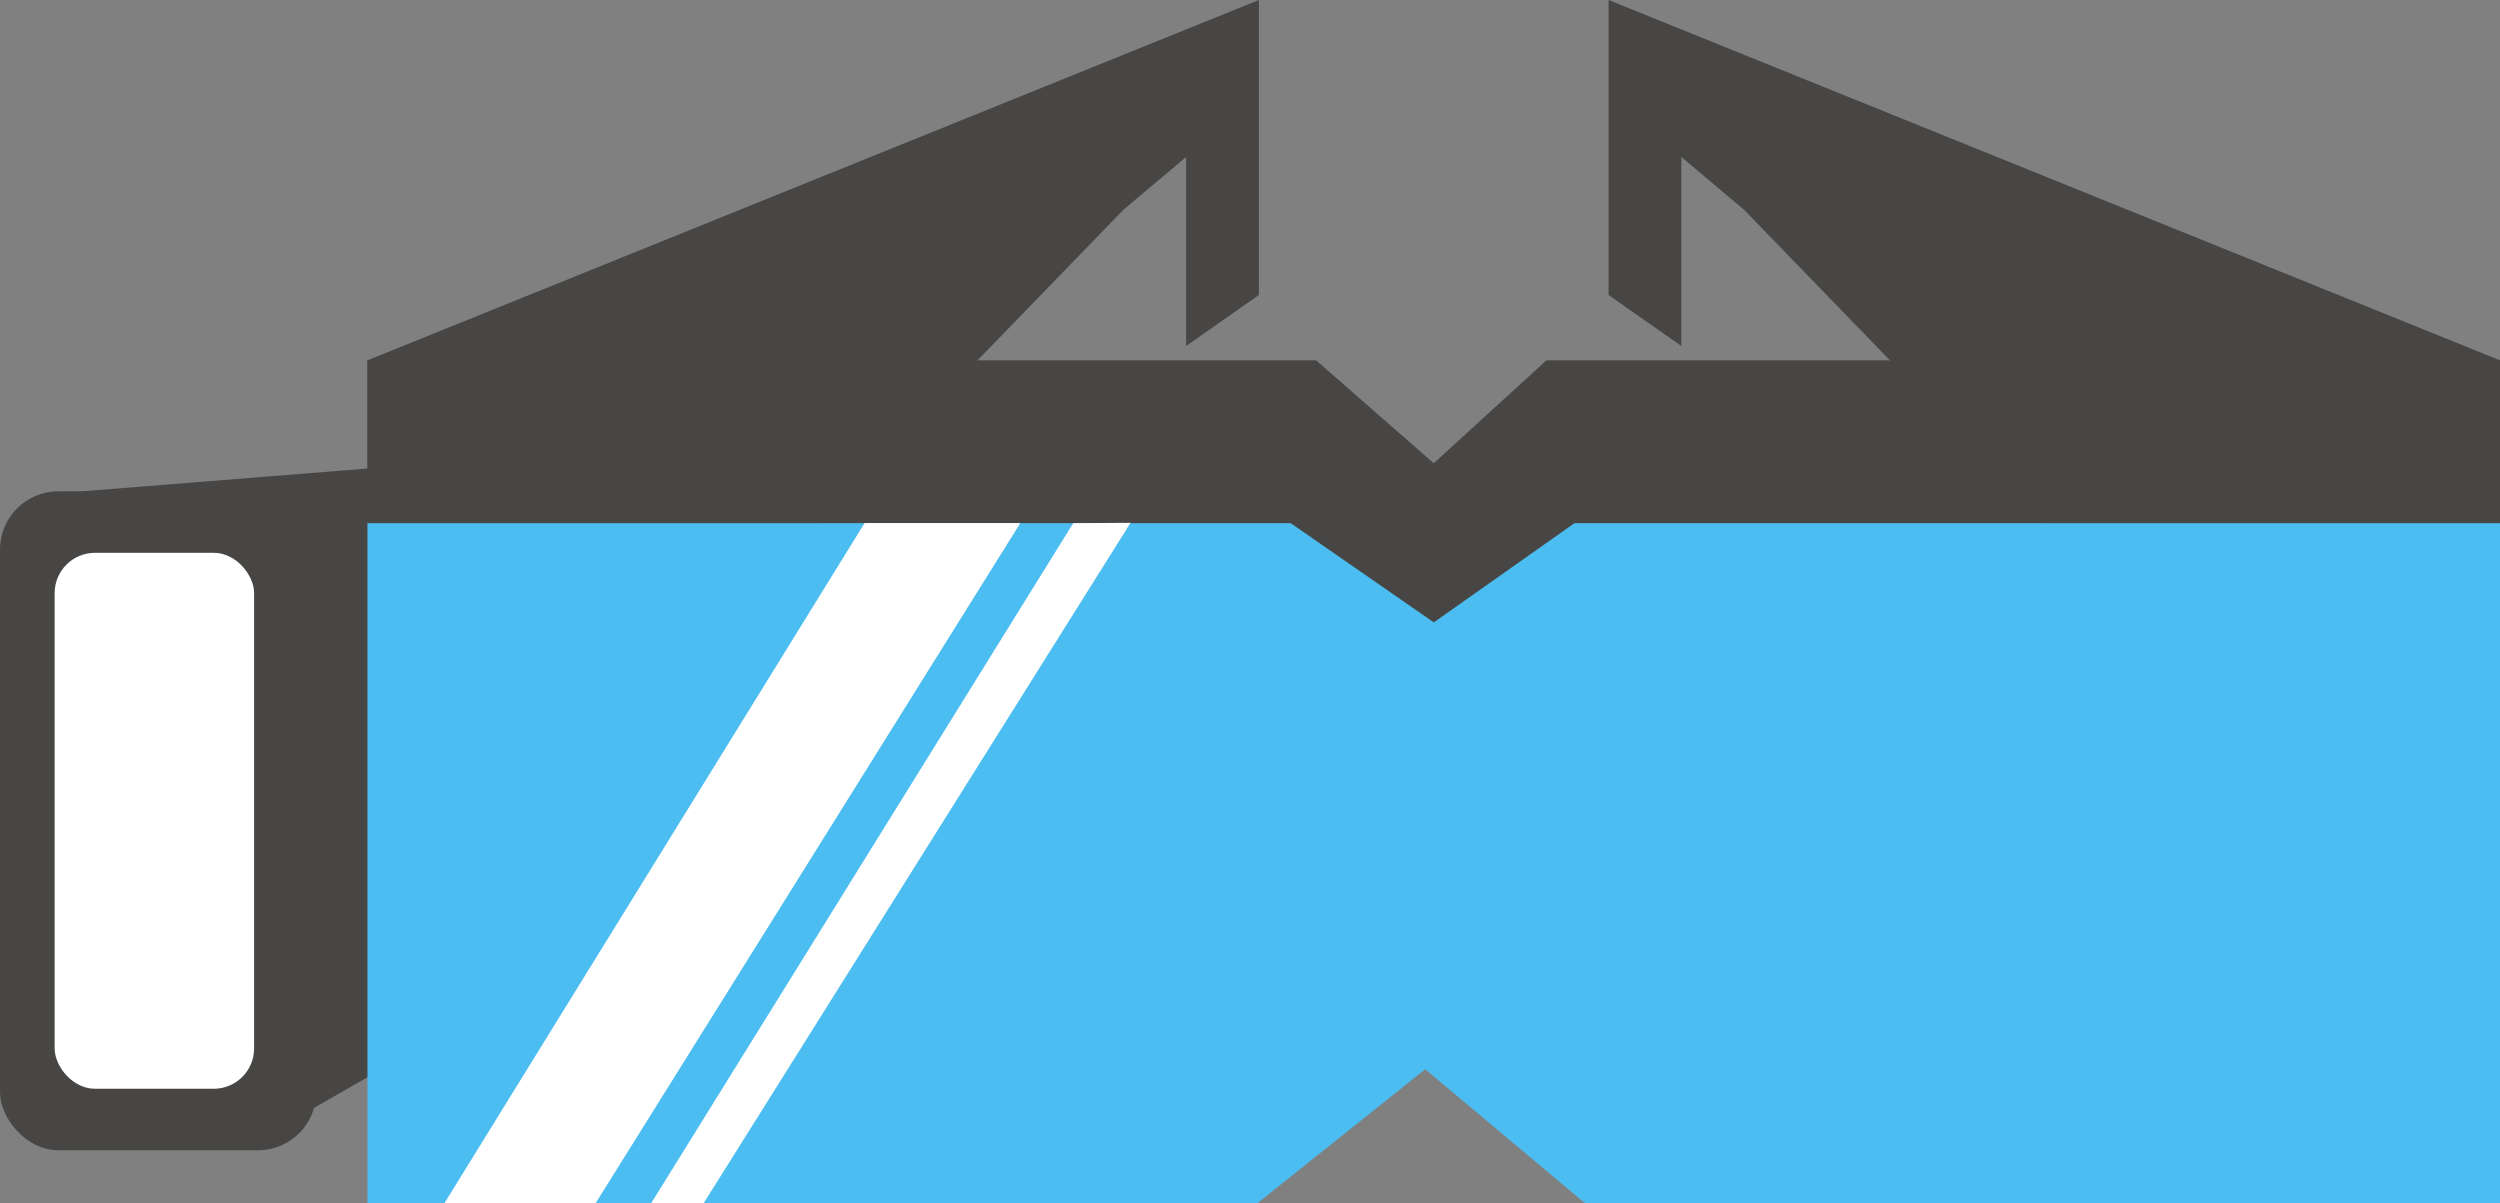
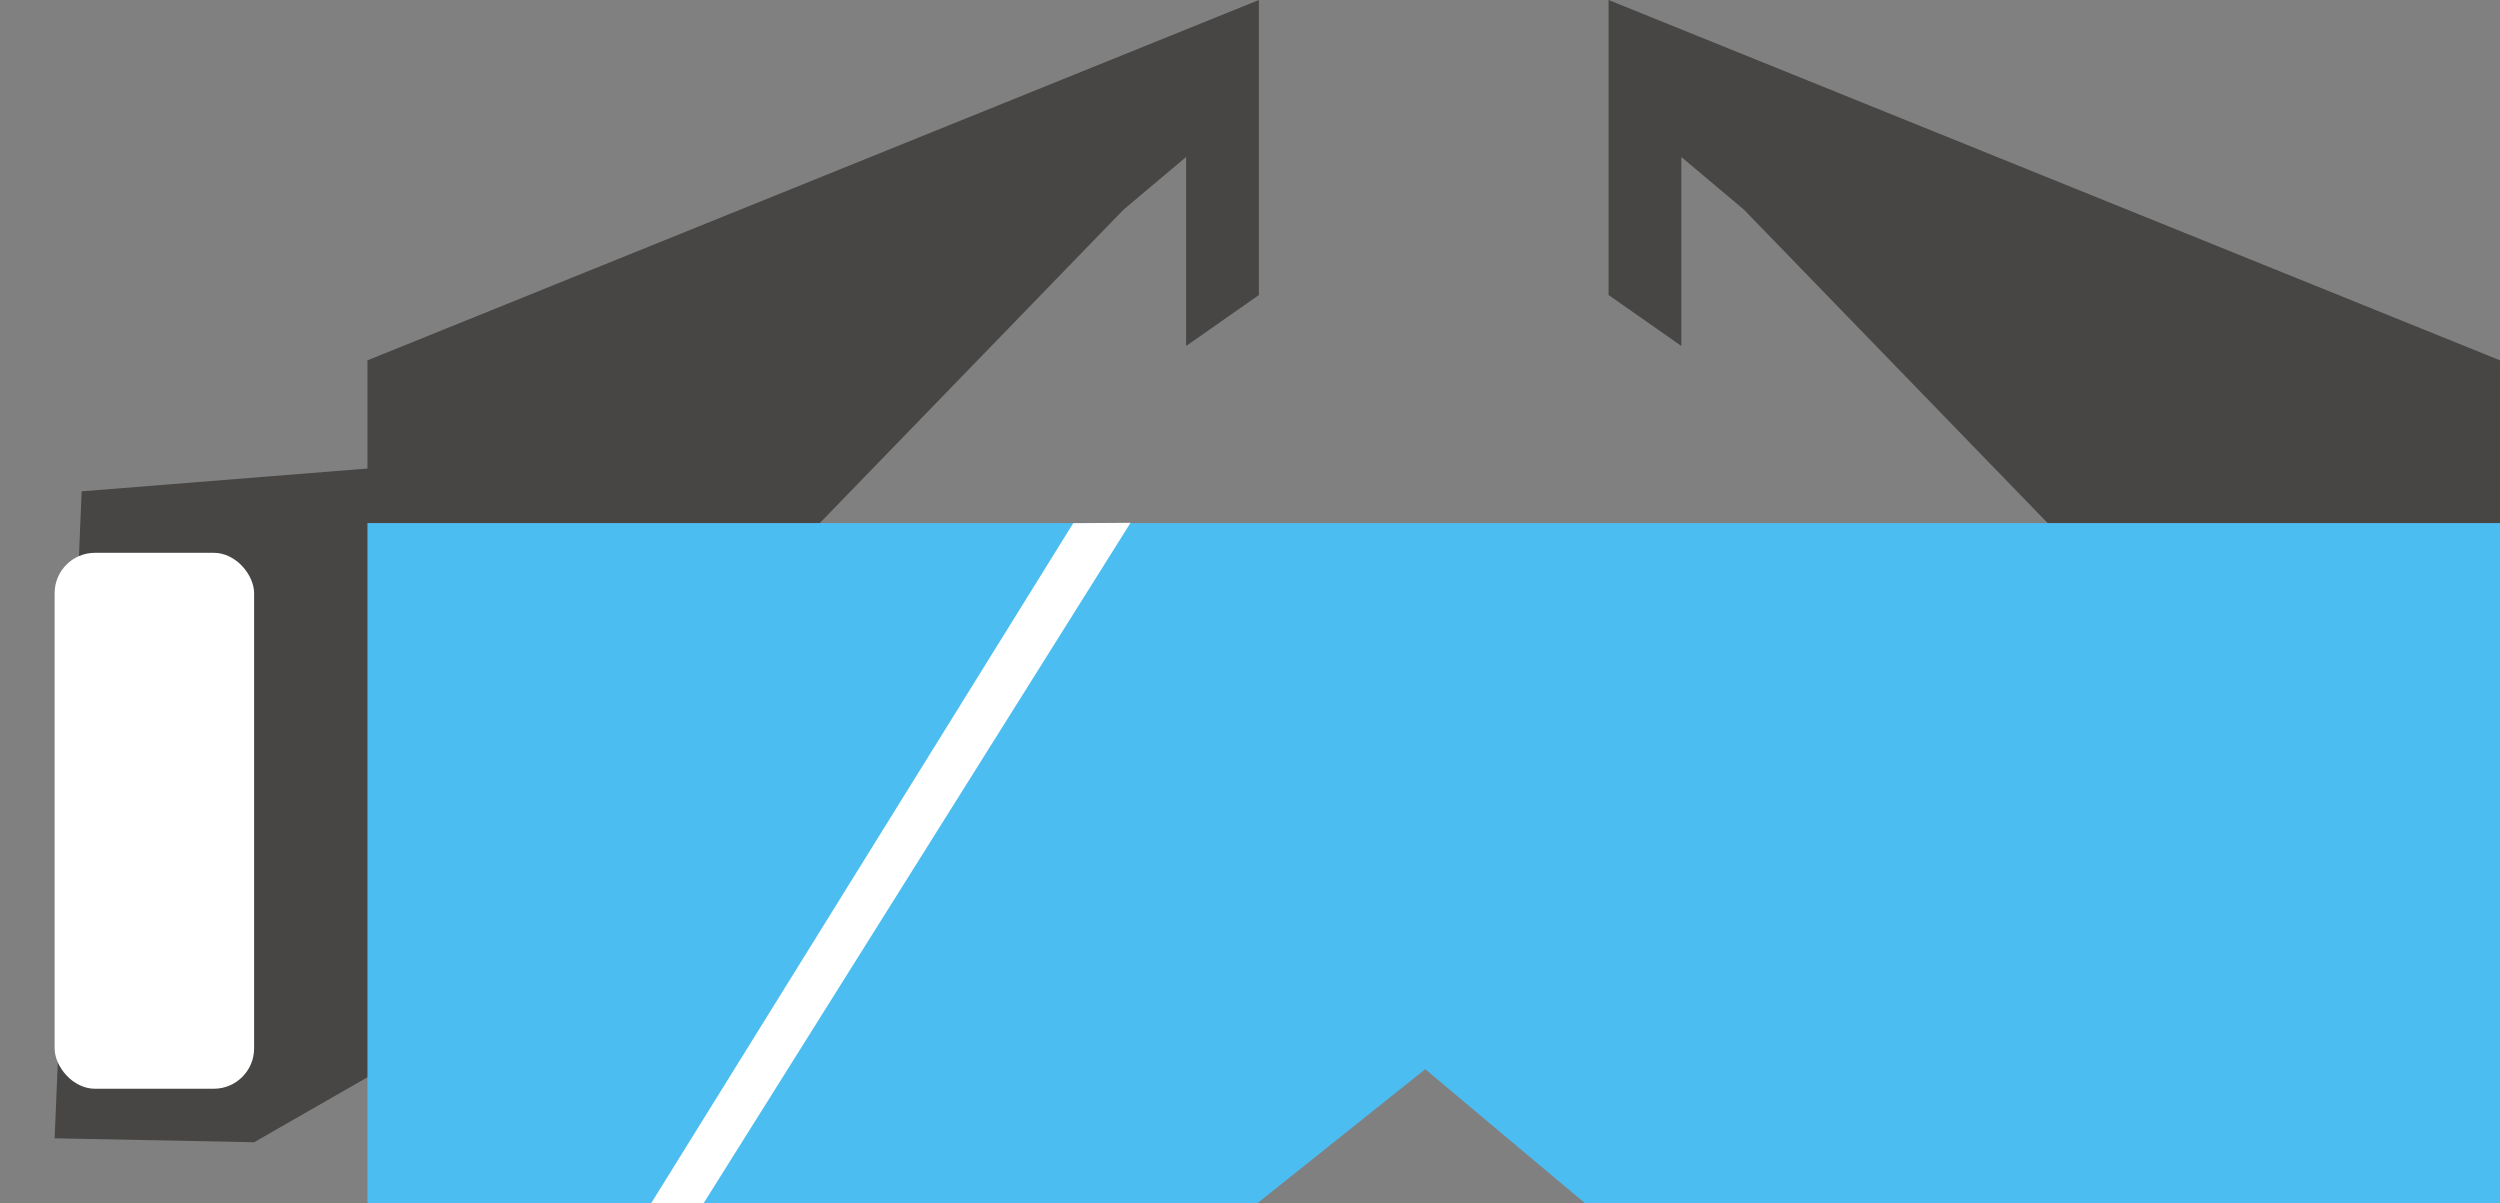
<svg xmlns="http://www.w3.org/2000/svg" id="グループ_2198" data-name="グループ 2198" width="76.179" height="36.659" viewBox="0 0 76.179 36.659">
  <rect x="0" y="0" width="76.179" height="36.659" fill="#808080" stroke="none" />
  <g id="グループ_2188" data-name="グループ 2188" transform="translate(1.665 14.183)">
    <path id="パス_2889" data-name="パス 2889" d="M458.235,159.037l9.882-.789-.227,18.1-4.4,2.523-6.078-.12Z" transform="translate(-457.412 -158.248)" fill="#474645" />
  </g>
  <g id="グループ_2189" data-name="グループ 2189" transform="translate(49.016)">
    <path id="パス_2890" data-name="パス 2890" d="M476.567,161.5v-8.99l27.163,10.98v19.183L480.693,158.9l-1.909-1.607,0,5.759Z" transform="translate(-476.567 -152.51)" fill="#474645" />
  </g>
  <g id="グループ_2190" data-name="グループ 2190" transform="translate(11.197)">
    <path id="パス_2891" data-name="パス 2891" d="M488.431,161.5v-8.99l-27.163,10.98v19.183L484.305,158.9l1.909-1.607,0,5.759Z" transform="translate(-461.268 -152.51)" fill="#474645" />
  </g>
  <g id="グループ_2191" data-name="グループ 2191" transform="translate(11.197 15.939)">
    <path id="パス_2892" data-name="パス 2892" d="M526.25,179.678H498.363L493.5,175.6l-5.106,4.077H461.268v-20.72H526.25Z" transform="translate(-461.268 -158.958)" fill="#4cbdf0" />
  </g>
  <g id="グループ_2192" data-name="グループ 2192" transform="translate(11.197 10.98)">
-     <path id="パス_2893" data-name="パス 2893" d="M526.25,161.912h-28.2l-4.289,3.025-4.364-3.025H461.268v-4.96h28.907l3.584,3.136,3.434-3.136H526.25Z" transform="translate(-461.268 -156.952)" fill="#474645" />
-   </g>
+     </g>
  <g id="グループ_2193" data-name="グループ 2193" transform="translate(43.688 36.659)">
    <path id="パス_2894" data-name="パス 2894" d="M474.412,167.34" transform="translate(-474.412 -167.34)" fill="#474645" />
  </g>
  <g id="グループ_2194" data-name="グループ 2194" transform="translate(0 14.972)">
-     <rect id="長方形_1346" data-name="長方形 1346" width="9.637" height="20.078" rx="1.773" fill="#474645" />
-   </g>
+     </g>
  <g id="グループ_2195" data-name="グループ 2195" transform="translate(1.665 16.845)">
    <rect id="長方形_1347" data-name="長方形 1347" width="6.078" height="16.331" rx="1.229" fill="#fff" />
  </g>
  <g id="グループ_2196" data-name="グループ 2196" transform="translate(13.545 15.939)">
-     <path id="パス_2895" data-name="パス 2895" d="M462.218,179.678l12.8-20.72h4.746l-12.939,20.72Z" transform="translate(-462.218 -158.958)" fill="#fff" />
-   </g>
+     </g>
  <g id="グループ_2197" data-name="グループ 2197" transform="translate(19.845 15.931)">
    <path id="パス_2896" data-name="パス 2896" d="M464.766,179.684l12.858-20.718,1.746-.011-13.006,20.729Z" transform="translate(-464.766 -158.955)" fill="#fff" />
  </g>
</svg>